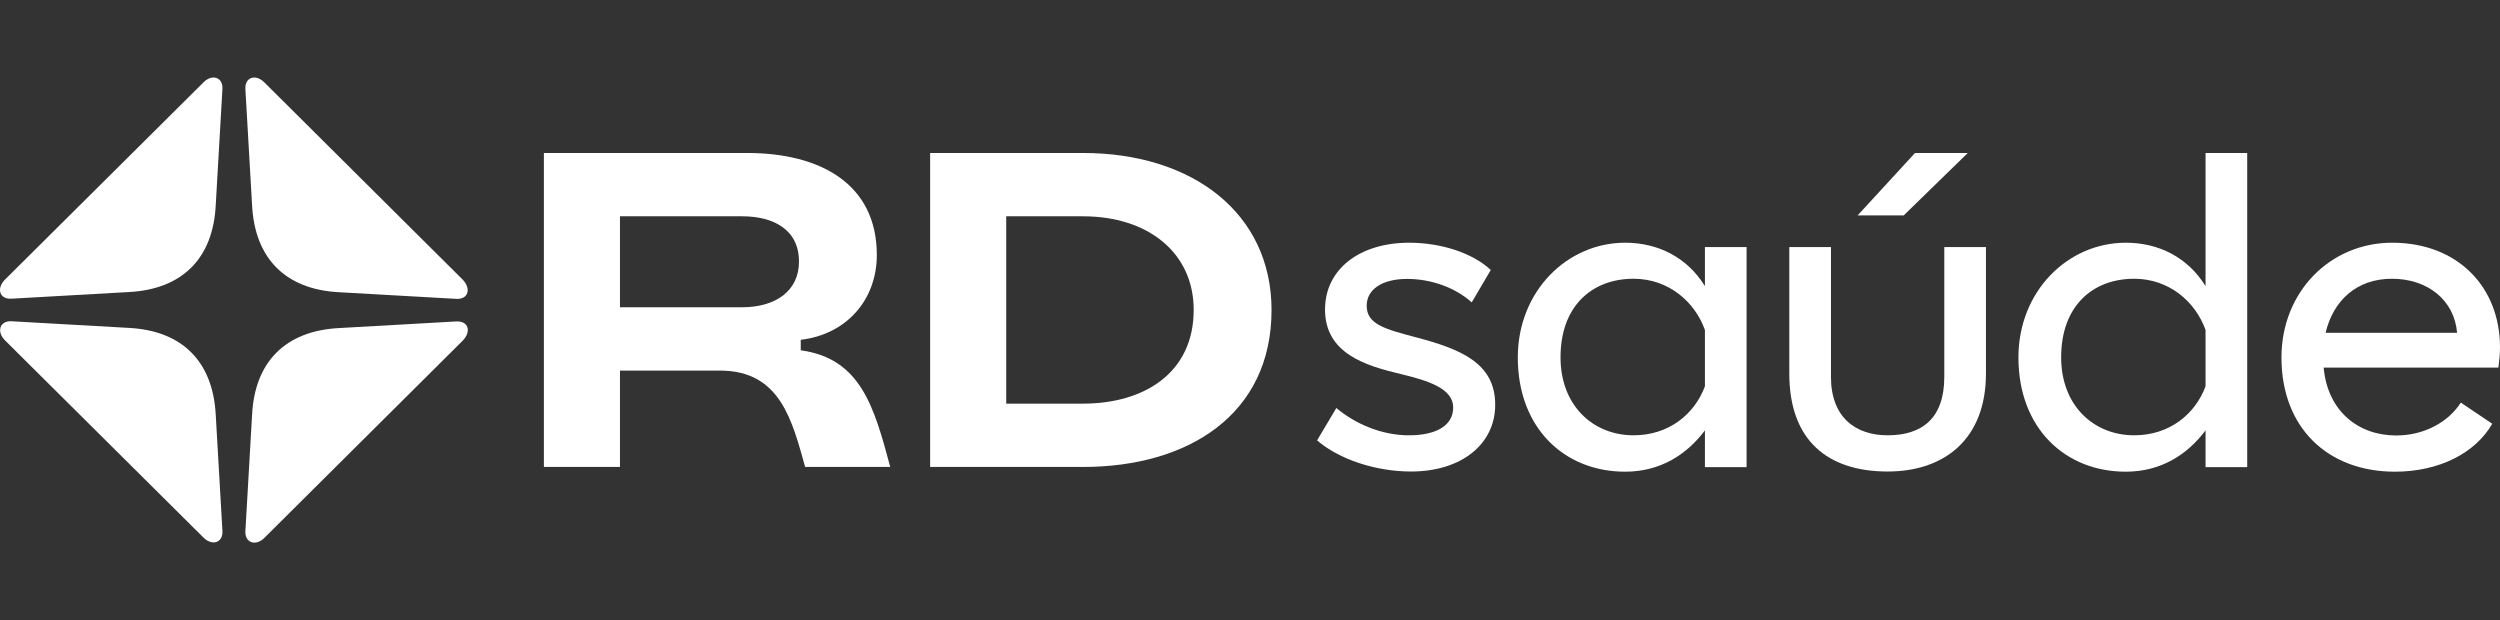
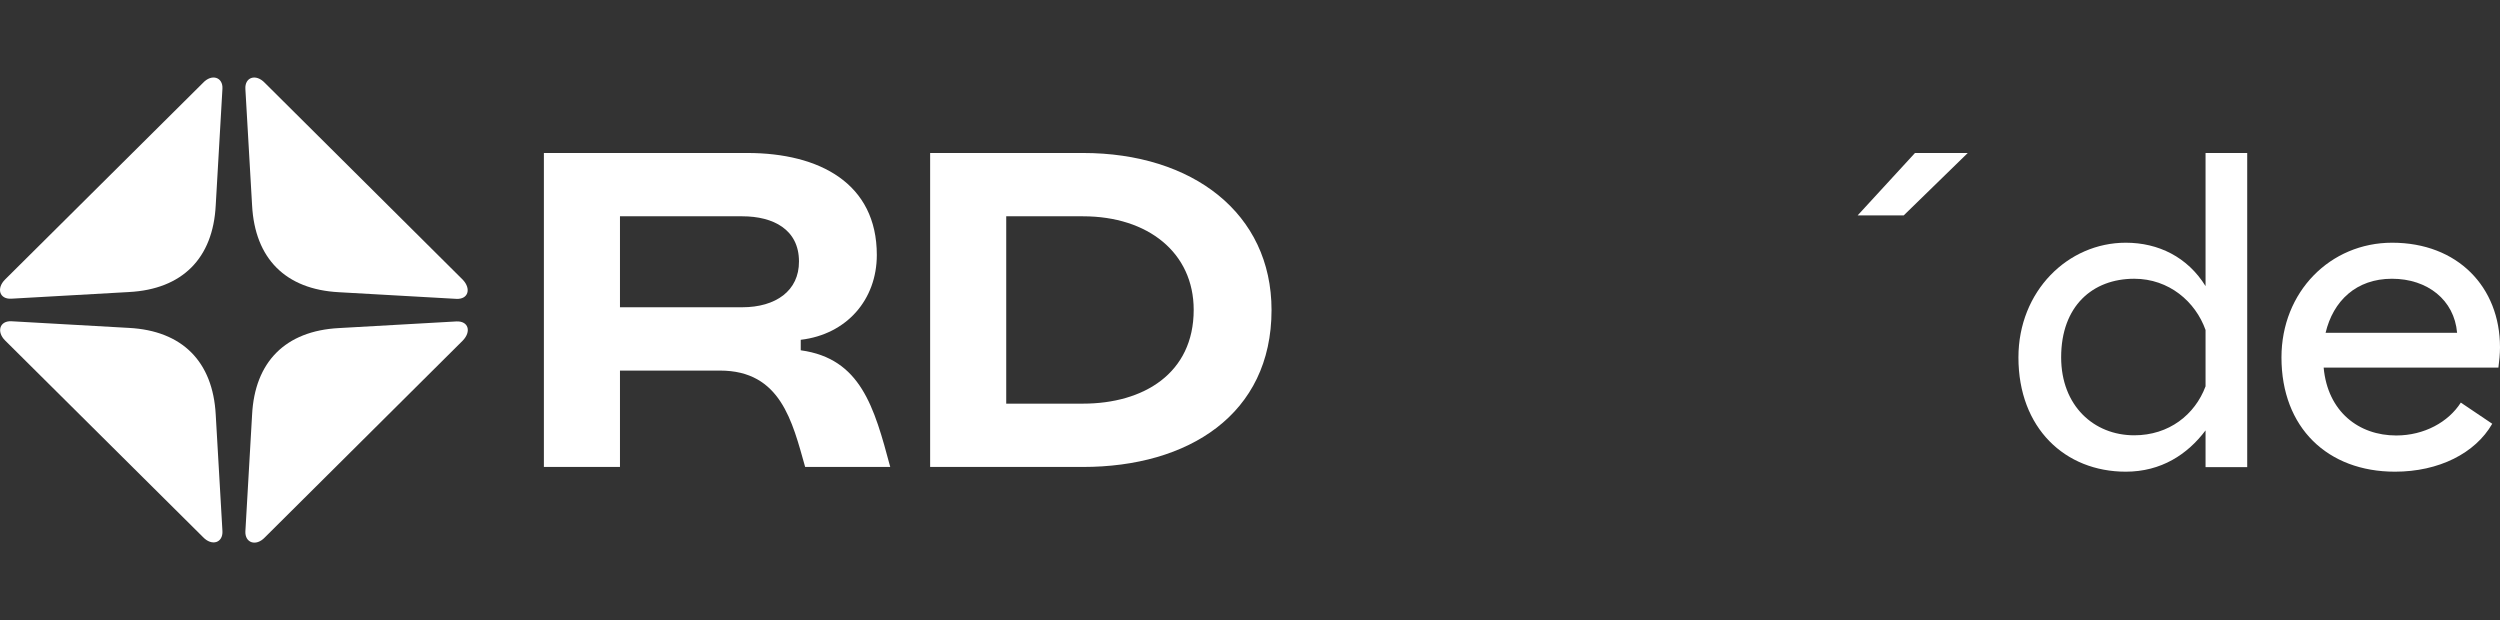
<svg xmlns="http://www.w3.org/2000/svg" width="258" height="64" viewBox="0 0 258 64" fill="none">
  <rect x="0" y="0" width="258" height="64" fill="#333333" stroke="none" />
  <path d="M47.112 33.171L34.979 33.857C29.459 34.146 26.289 37.341 26.015 42.811L25.323 54.833C25.268 56.025 26.416 56.422 27.327 55.465L47.749 35.157C48.678 34.2 48.332 33.117 47.112 33.171Z" fill="white" />
  <path d="M27.327 8.549C26.398 7.574 25.25 7.971 25.323 9.181L26.016 21.203C26.307 26.673 29.459 29.868 34.979 30.157L47.112 30.843C48.314 30.897 48.66 29.814 47.749 28.857L27.327 8.549Z" fill="white" />
  <path d="M22.263 42.793C21.971 37.323 18.82 34.128 13.3 33.839L1.167 33.153C-0.036 33.099 -0.382 34.236 0.529 35.139L20.951 55.429C21.88 56.404 23.028 56.007 22.955 54.797L22.263 42.793Z" fill="white" />
  <path d="M20.951 8.549L0.529 28.839C-0.4 29.759 -0.054 30.897 1.167 30.825L13.3 30.139C18.82 29.85 21.989 26.655 22.263 21.185L22.955 9.163C23.028 7.971 21.862 7.574 20.951 8.549Z" fill="white" />
  <path d="M203.074 15.788H197.627L191.706 22.232H196.461L203.074 15.788Z" fill="white" />
  <path d="M227.613 29.525C225.755 26.528 222.749 25.048 219.379 25.048C213.403 25.048 208.302 30.048 208.302 36.89C208.302 44.183 213.112 48.678 219.379 48.678C223.04 48.678 225.755 46.891 227.613 44.417V48.208H231.912V15.788H227.613V29.525ZM227.613 39.868C226.52 42.793 223.842 44.923 220.253 44.923C216.081 44.923 212.711 41.872 212.711 36.872C212.711 31.583 215.954 28.767 220.253 28.767C223.842 28.767 226.575 31.131 227.613 34.056V39.868Z" fill="white" />
  <path d="M258 35.843C258 29.633 253.646 25.048 246.869 25.048C240.493 25.048 235.447 30.103 235.447 36.89C235.447 44.129 240.202 48.678 247.161 48.678C251.679 48.678 255.45 46.782 257.199 43.732L253.956 41.547C252.681 43.551 250.185 44.941 247.288 44.941C243.444 44.941 240.22 42.504 239.801 37.937H257.836C257.927 37.233 258 36.529 258 35.843ZM240.001 34.345C240.785 31.059 243.153 28.767 246.851 28.767C250.513 28.767 253.282 30.951 253.573 34.345H240.001Z" fill="white" />
-   <path d="M200.651 38.894C200.651 43.262 198.264 44.923 194.803 44.923C191.506 44.923 188.955 43.082 188.955 38.894V25.499H184.656V38.551C184.656 45.501 188.664 48.66 194.803 48.66C200.724 48.66 204.95 45.266 204.95 38.551V25.499H200.651V38.894Z" fill="white" />
-   <path d="M146.143 34.814C142.846 33.948 141.042 33.442 141.042 31.547C141.042 29.886 142.609 28.785 145.214 28.785C147.765 28.785 150.206 29.705 151.882 31.204L153.849 27.864C151.882 26.023 148.566 25.048 145.433 25.048C140.277 25.048 136.743 27.81 136.743 31.944C136.743 36.475 140.915 37.738 144.577 38.605C147.419 39.291 149.969 40.103 149.969 42.053C149.969 43.84 148.348 44.923 145.396 44.923C142.609 44.923 139.895 43.768 137.909 42.107L135.923 45.447C138.182 47.396 141.953 48.66 145.615 48.66C150.825 48.66 154.305 45.844 154.305 41.764C154.305 37.45 150.716 36.023 146.143 34.814Z" fill="white" />
-   <path d="M175.948 29.525C174.089 26.528 171.084 25.048 167.713 25.048C161.738 25.048 156.637 30.048 156.637 36.89C156.637 44.183 161.446 48.678 167.713 48.678C171.375 48.678 174.089 46.891 175.948 44.417V48.208H180.247V25.499H175.948V29.525ZM175.948 39.868C174.855 42.793 172.177 44.923 168.588 44.923C164.416 44.923 161.046 41.872 161.046 36.872C161.046 31.583 164.288 28.767 168.588 28.767C172.177 28.767 174.909 31.131 175.948 34.056V39.868Z" fill="white" />
  <path d="M82.636 36.15V35.067C87.391 34.507 90.488 30.915 90.488 26.312C90.488 18.929 84.585 15.788 77.116 15.788H56.129V48.19H63.981V38.244H74.311C80.559 38.244 81.762 43.479 83.092 48.19H91.873C90.215 41.999 88.83 36.998 82.636 36.15ZM76.606 31.709H63.981V22.322H76.606C79.812 22.322 82.454 23.694 82.454 26.98C82.472 30.012 80.049 31.709 76.606 31.709Z" fill="white" />
  <path d="M111.766 15.788H95.99V48.19H111.766C122.606 48.19 131.223 42.793 131.223 31.998C131.223 21.997 123.061 15.788 111.766 15.788ZM111.766 41.656H103.842V22.322H111.766C118.47 22.322 123.189 26.077 123.189 31.98C123.189 38.533 118.015 41.656 111.766 41.656Z" fill="white" />
</svg>